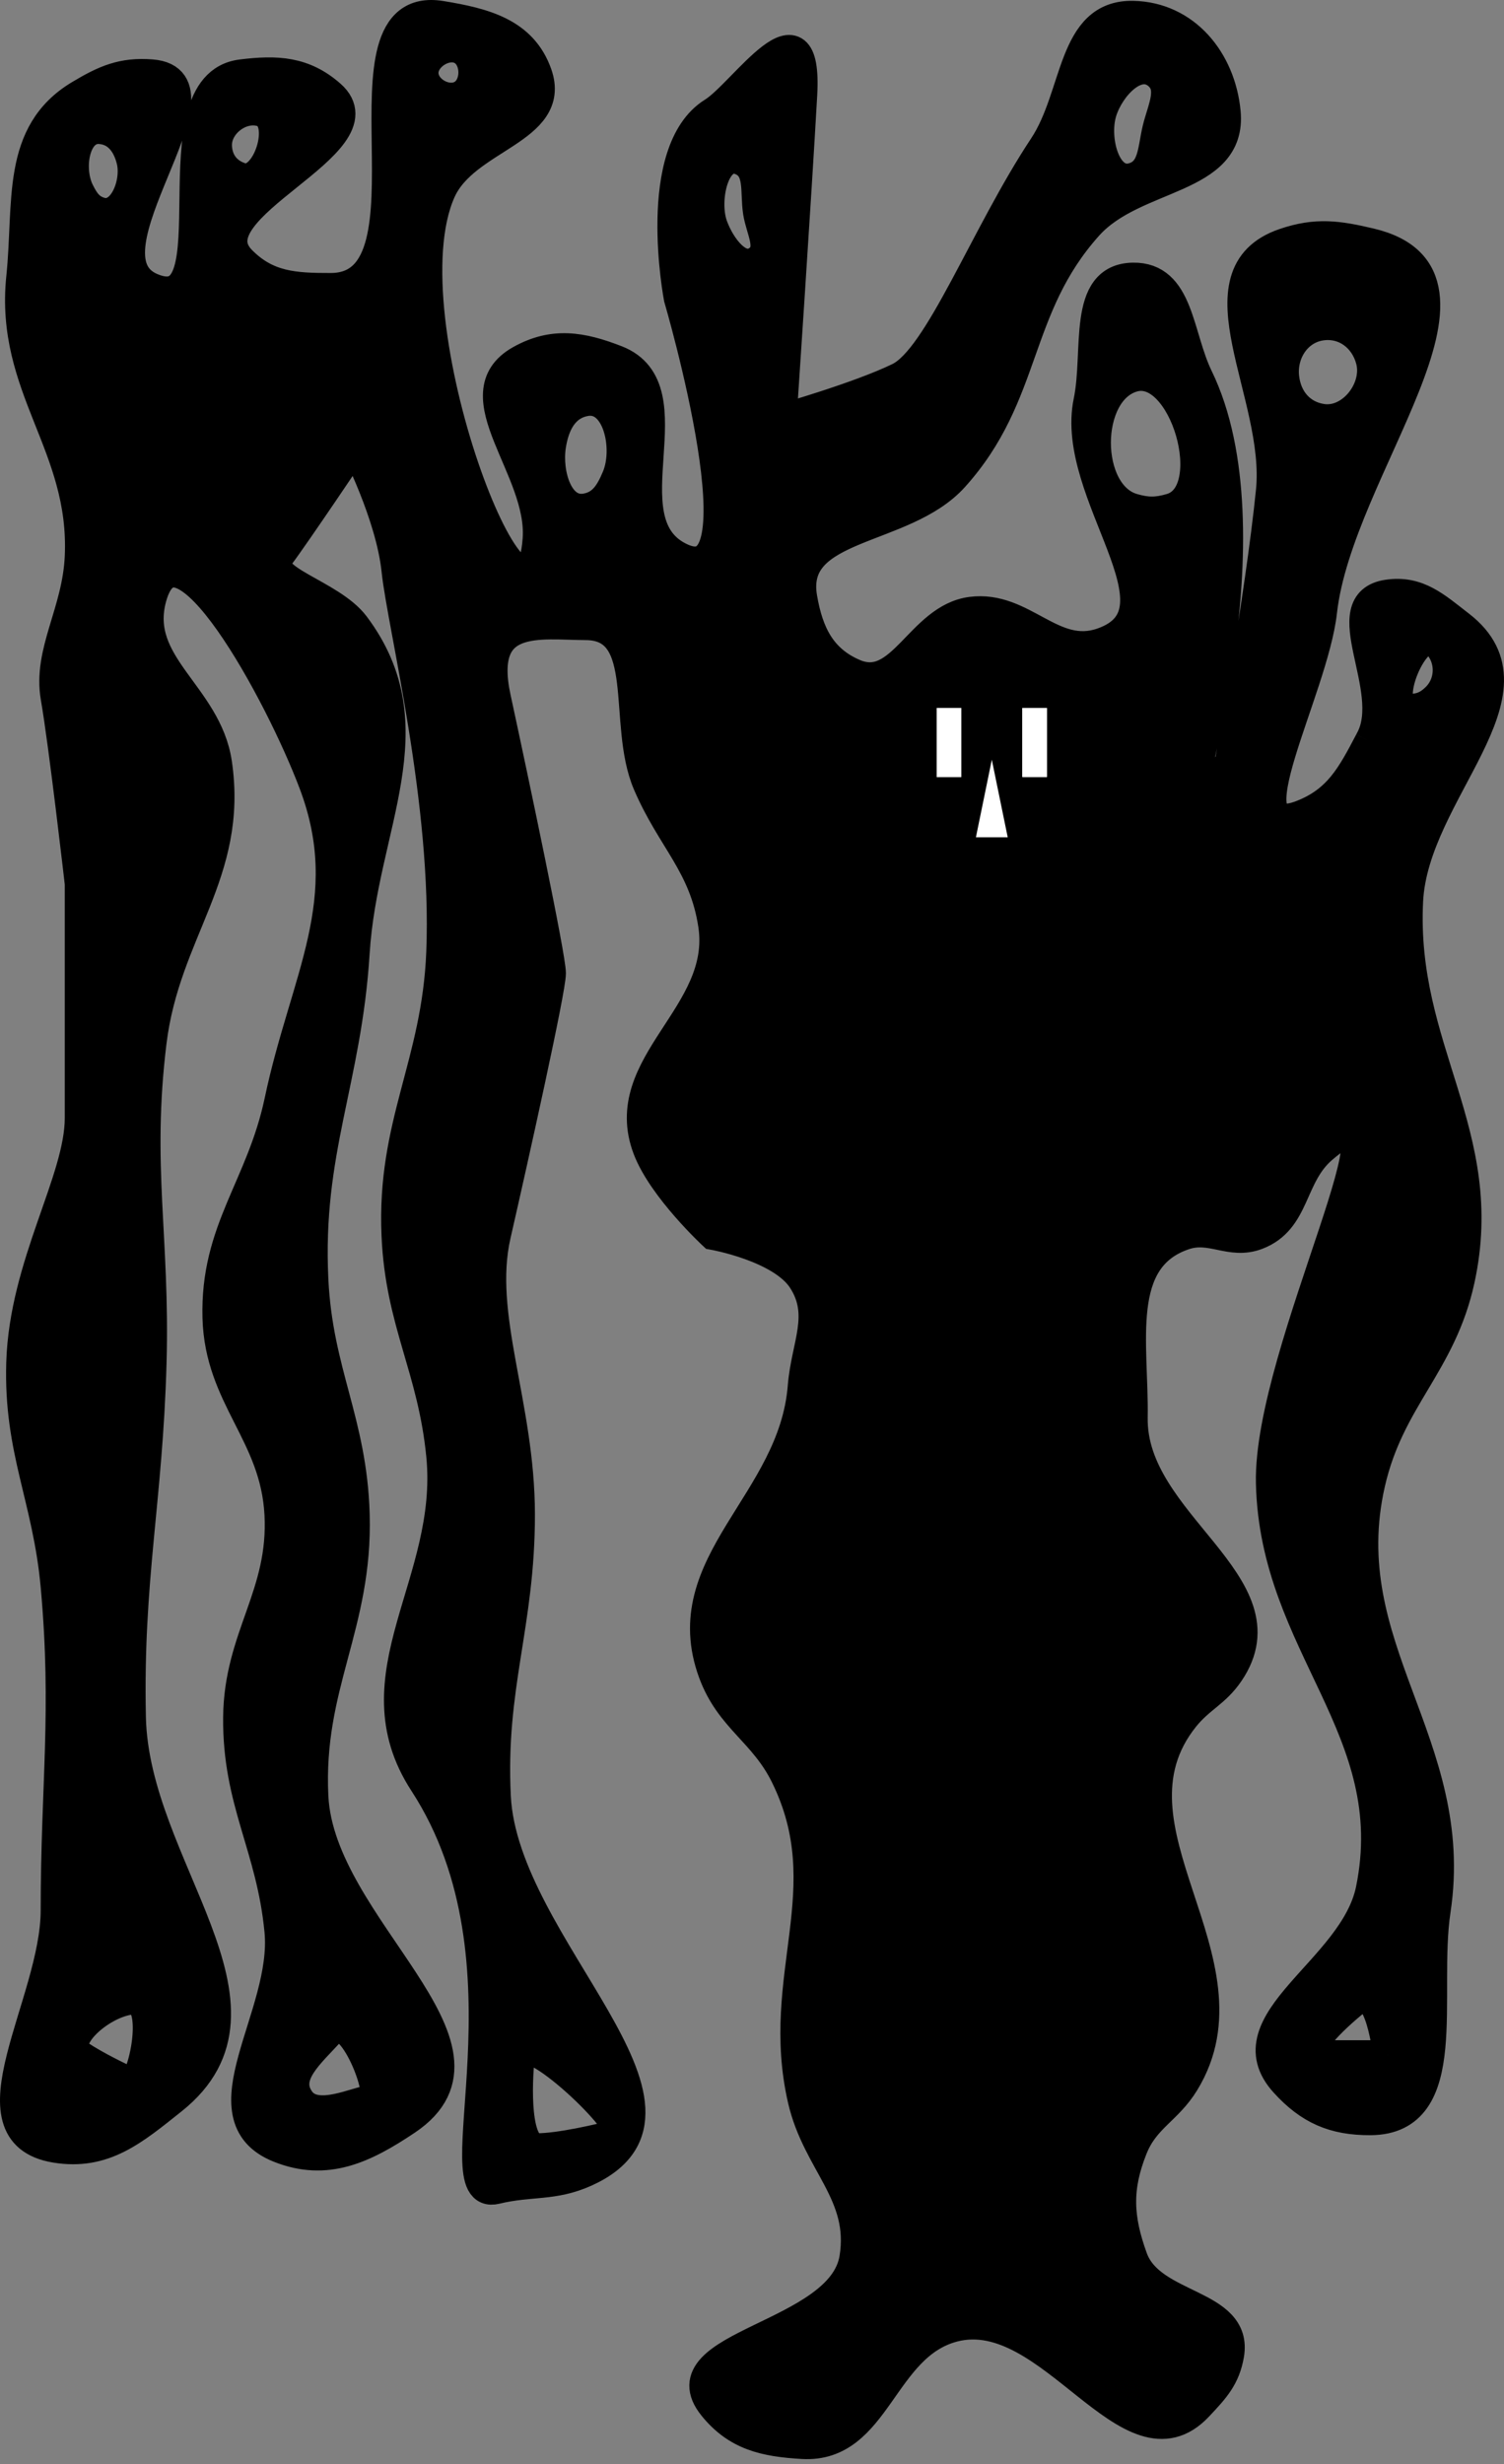
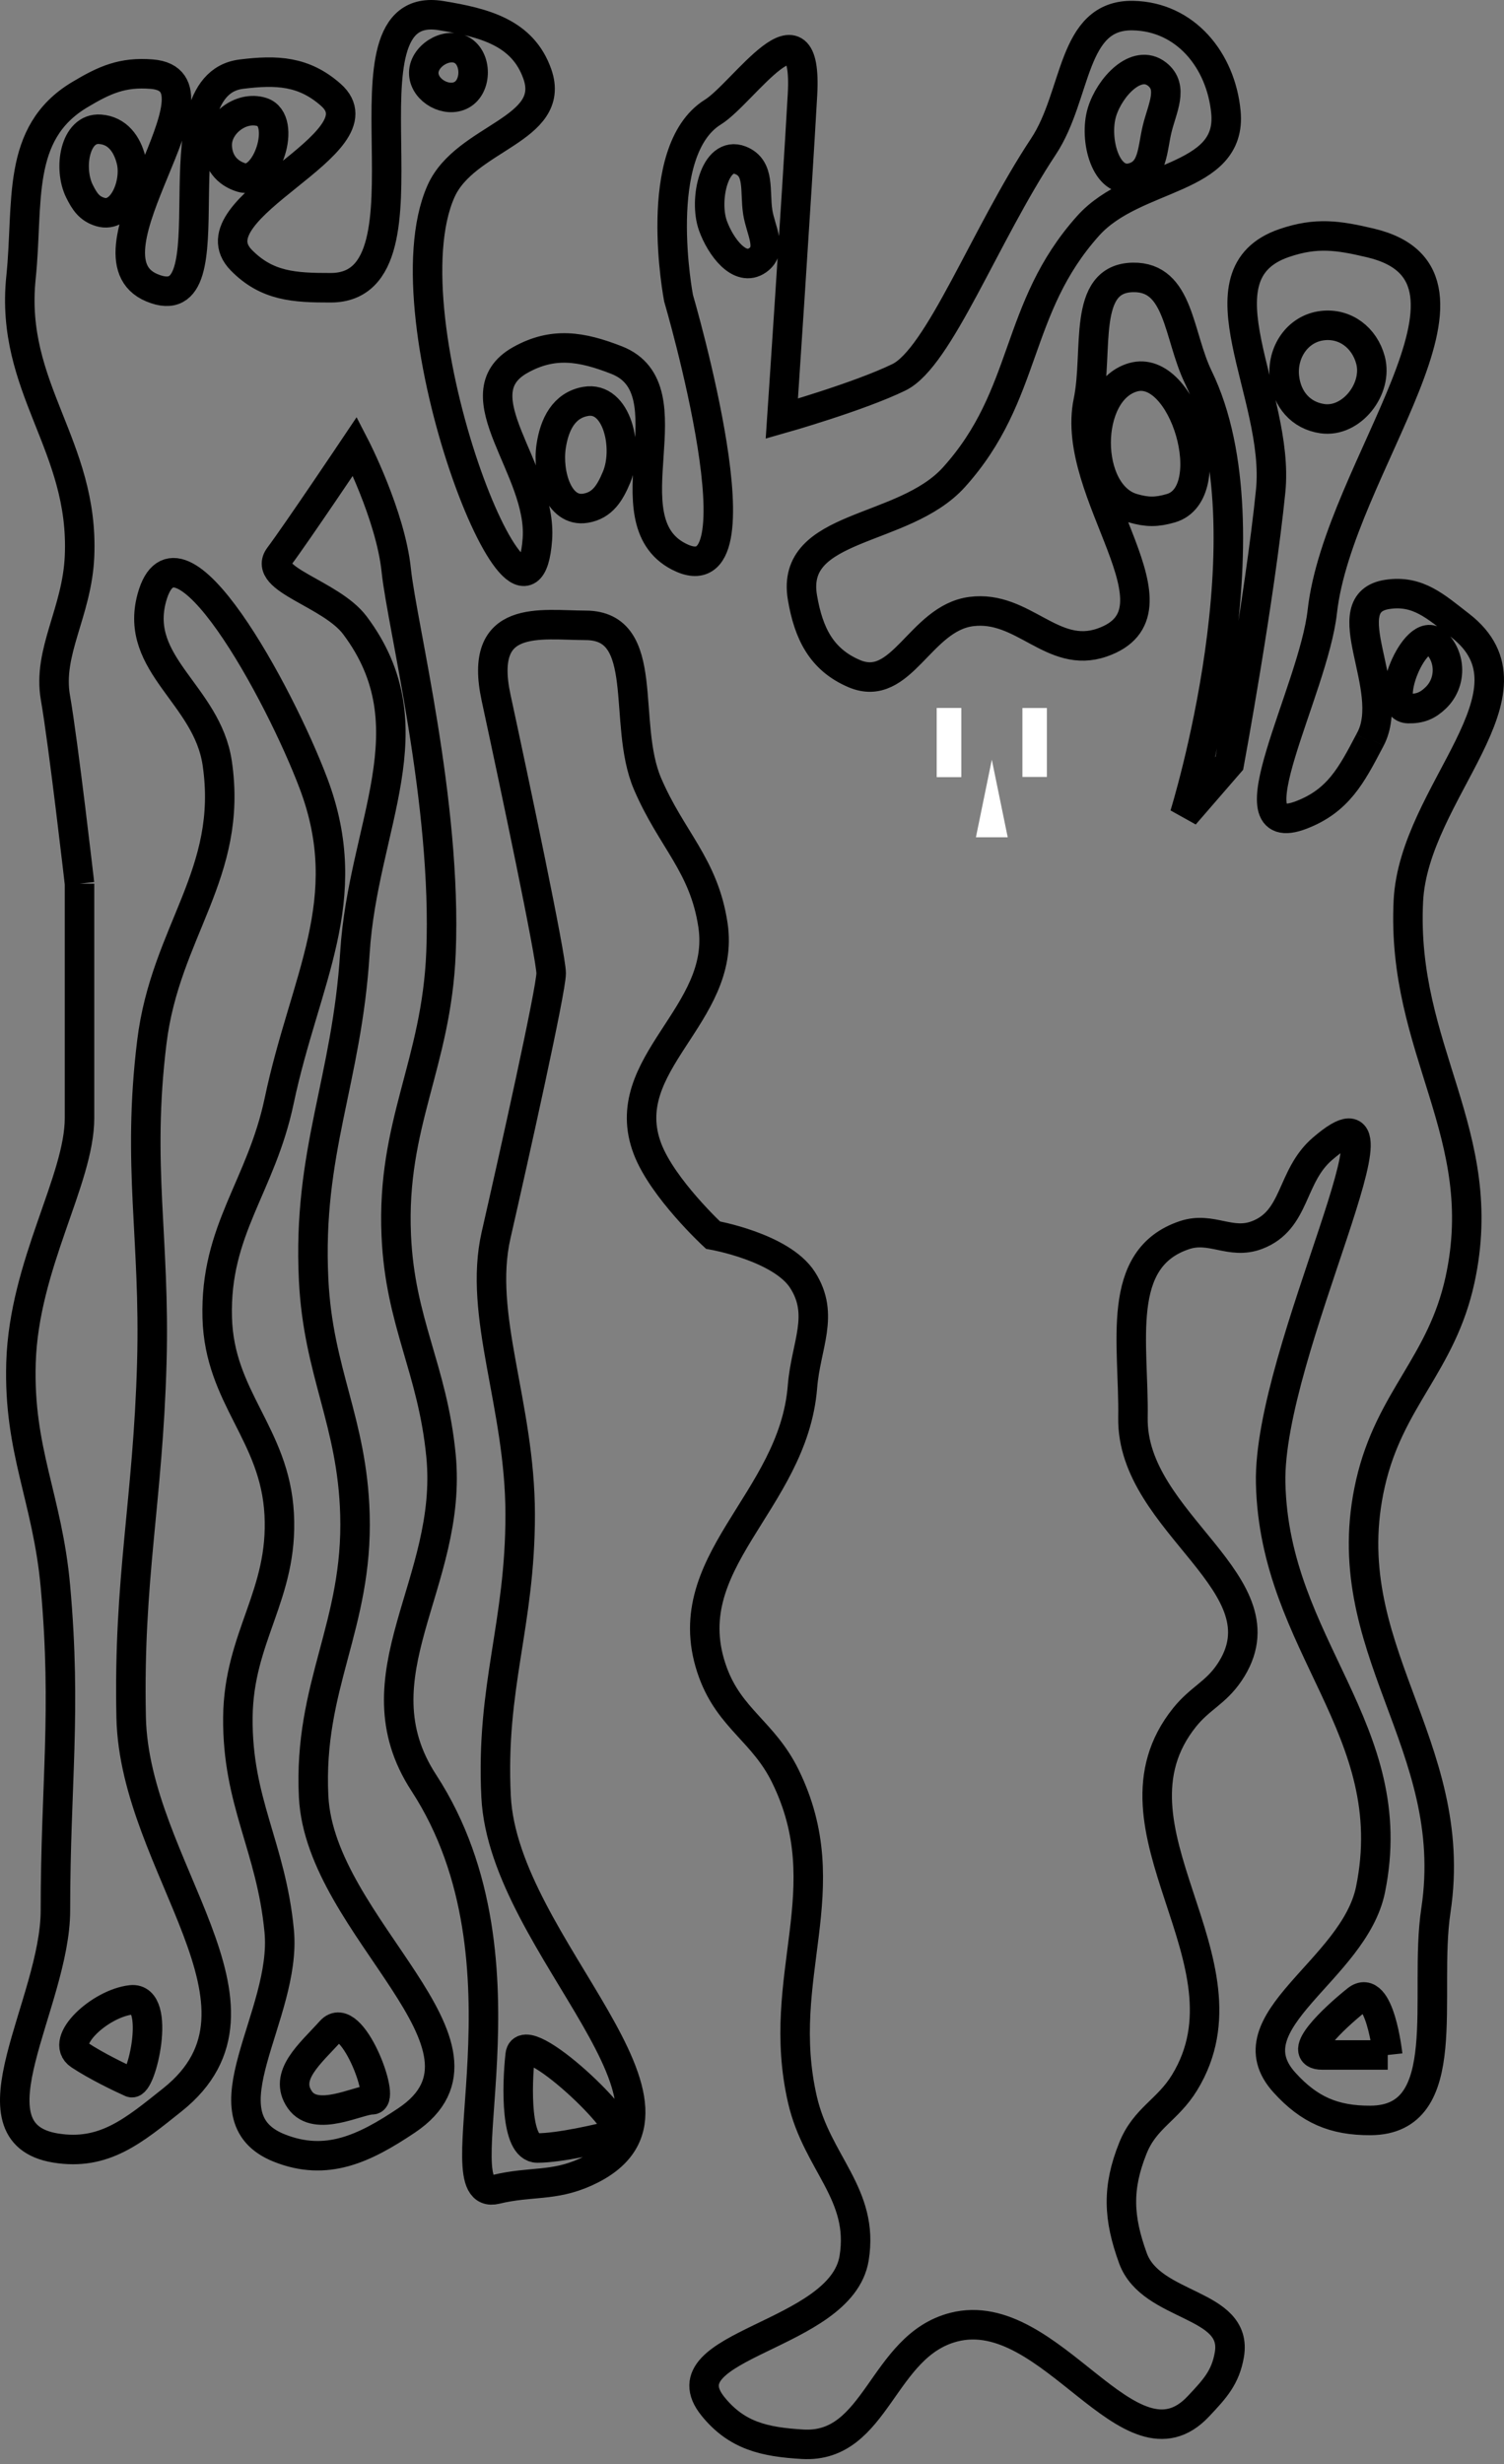
<svg xmlns="http://www.w3.org/2000/svg" width="102" height="167" viewBox="0 0 102 167" fill="none">
  <rect x="0" y="0" width="102" height="167" fill="#808080" stroke="none" />
-   <path fill-rule="evenodd" clip-rule="evenodd" d="M5.393 6.427C1.041 9.037 1.949 13.753 1.424 18.801C0.645 26.307 5.725 30.174 5.393 37.712C5.226 41.501 3.214 44.172 3.759 47.285C4.304 50.398 5.393 59.893 5.393 59.893V75.769C5.393 79.971 1.63 85.692 1.424 92.346C1.239 98.339 3.221 101.549 3.759 107.521C4.528 116.057 3.759 120.897 3.759 129.468C3.759 135.759 -2.449 144.556 3.759 145.577C7.067 146.122 9.075 144.397 11.697 142.309C19.66 135.967 9.114 126.571 8.895 116.393C8.693 106.988 10.037 101.749 10.296 92.346C10.53 83.869 9.267 79.049 10.296 70.632C11.217 63.103 15.84 59.225 14.732 51.721C14.045 47.065 9.056 45.055 10.296 40.514C12.016 34.218 18.972 47.012 21.27 53.122C24.24 61.019 20.676 66.345 18.935 74.601C17.702 80.447 14.568 83.338 14.732 89.31C14.883 94.758 18.643 97.176 18.935 102.618C19.229 108.1 16.185 110.904 16.133 116.393C16.079 122.151 18.386 125.137 18.935 130.869C19.482 136.587 13.599 143.451 18.935 145.577C22.141 146.855 24.706 145.631 27.573 143.71C34.981 138.746 21.71 130.669 21.27 121.763C20.897 114.216 24.293 110.171 24.071 102.618C23.886 96.325 21.578 93.03 21.27 86.742C20.842 78.022 23.525 73.276 24.071 64.562C24.613 55.917 29.271 49.309 24.071 42.382C22.444 40.214 17.767 39.269 18.935 37.712C20.102 36.156 24.071 30.241 24.071 30.241C24.071 30.241 26.484 34.911 26.873 38.646C27.262 42.382 30.322 54.381 29.908 64.562C29.601 72.126 26.546 76.144 26.873 83.707C27.13 89.656 29.328 92.723 29.908 98.649C30.753 107.282 24.005 113.563 28.741 120.829C36.726 133.082 29.715 149.329 33.644 148.379C35.99 147.812 37.514 148.205 39.714 147.212C49.026 143.007 34.153 131.968 33.644 121.763C33.27 114.269 35.286 110.122 35.278 102.618C35.27 95.205 32.398 89.155 33.644 83.707C34.889 78.259 37.379 67.084 37.379 65.963C37.379 64.842 34.889 53.044 33.644 47.285C32.398 41.526 36.667 42.377 39.714 42.382C44.218 42.39 42.143 48.982 43.916 53.122C45.539 56.909 47.739 58.62 48.353 62.694C49.273 68.8 41.71 72.103 43.916 77.87C44.94 80.544 48.353 83.707 48.353 83.707C48.353 83.707 52.985 84.516 54.423 86.742C55.956 89.116 54.647 91.162 54.423 93.98C53.794 101.885 45.623 105.912 48.353 113.358C49.502 116.493 51.782 117.366 53.255 120.362C57.044 128.064 52.496 133.945 54.423 142.309C55.413 146.608 58.637 148.695 57.925 153.049C57.05 158.395 44.947 158.875 48.353 163.088C49.971 165.09 51.853 165.502 54.423 165.656C59.484 165.959 59.782 158.969 64.696 157.718C71.29 156.04 76.614 168.048 81.272 163.088L81.317 163.041C82.384 161.904 83.106 161.136 83.374 159.586C83.988 156.028 78.07 156.442 76.836 153.049C75.839 150.307 75.748 148.285 76.836 145.577C77.66 143.53 79.187 143.024 80.338 141.141C85.381 132.896 74.287 123.929 80.338 116.393C81.388 115.086 82.435 114.747 83.374 113.358C87.414 107.381 76.72 103.294 76.836 96.081C76.917 91.059 75.573 85.291 80.338 83.707C82.156 83.103 83.451 84.386 85.242 83.707C87.919 82.692 87.51 79.741 89.677 77.87C96.453 72.023 85.974 91.57 86.175 100.517C86.425 111.593 95.168 117.213 92.946 128.067C91.825 133.545 83.354 136.999 87.109 141.141C88.782 142.987 90.456 143.723 92.946 143.71C98.771 143.679 96.512 135.228 97.382 129.468C99.09 118.158 90.397 111.667 92.946 100.517C94.257 94.786 97.765 92.486 99.016 86.742C101.172 76.852 95.01 71.17 95.514 61.06C95.884 53.648 104.89 46.918 99.016 42.382C97.368 41.109 96.175 39.982 94.114 40.281C90.297 40.834 94.74 46.673 92.946 50.087L92.869 50.233C91.648 52.558 90.752 54.263 88.277 55.223C83.235 57.178 89.076 46.822 89.677 41.448C90.773 31.67 102.52 18.734 92.946 16.466C90.728 15.941 89.268 15.733 87.109 16.466C80.884 18.581 86.836 26.735 86.175 33.276C85.443 40.525 83.374 51.721 83.374 51.721L80.338 55.223C80.338 55.223 86.339 35.99 81.272 25.572C79.89 22.729 79.997 18.744 76.836 18.801C73.347 18.864 74.511 23.789 73.801 27.206C72.501 33.465 80.777 41.46 74.735 43.549C71.37 44.713 69.394 40.987 65.863 41.448C62.385 41.903 61.15 47.03 57.925 45.651C55.693 44.696 54.834 42.907 54.423 40.514C53.554 35.462 61.261 36.148 64.696 32.343C69.752 26.741 68.762 20.916 73.801 15.299C76.958 11.78 83.594 12.301 83.14 7.594C82.799 4.064 80.382 1.126 76.836 1.057C72.639 0.976 73.085 6.43 70.766 9.929C66.783 15.939 63.684 24.249 60.96 25.572C58.236 26.895 53.022 28.374 53.022 28.374C53.022 28.374 54.034 13.353 54.423 6.427C54.812 -0.499 50.405 6.323 48.353 7.594C44.096 10.232 46.018 20.202 46.018 20.202C46.018 20.202 52.085 40.867 46.018 37.712C41.182 35.198 46.89 26.391 41.815 24.404C39.438 23.474 37.503 23.153 35.278 24.404C31.126 26.739 36.791 31.795 36.445 36.545C35.752 46.076 26.025 21.696 29.908 12.964C31.54 9.295 37.77 8.817 36.445 5.026C35.46 2.207 32.856 1.537 29.908 1.057C22.238 -0.193 30.208 19.489 22.437 19.502C19.957 19.506 18.104 19.404 16.367 17.634C12.881 14.081 26.168 9.721 22.437 6.427C20.613 4.817 18.781 4.724 16.367 5.026C10.284 5.787 15.949 21.872 10.296 19.502C5.083 17.315 15.931 5.481 10.296 5.026C8.311 4.866 7.101 5.403 5.393 6.427ZM5.393 12.964C4.62 11.417 5.069 8.629 6.794 8.762C7.951 8.851 8.614 9.737 8.895 10.863C9.282 12.41 8.32 14.829 6.794 14.365C6.054 14.14 5.739 13.656 5.393 12.964ZM14.732 9.929C14.655 8.436 16.344 7.136 17.767 7.594C19.497 8.151 18.102 12.568 16.367 12.03C15.374 11.723 14.786 10.967 14.732 9.929ZM28.741 5.026C28.818 6.166 30.309 6.979 31.309 6.427C32.346 5.854 32.346 3.965 31.309 3.392C30.268 2.817 28.661 3.84 28.741 5.026ZM48.353 15.299C47.715 13.531 48.471 10.174 50.22 10.863C51.562 11.391 51.171 12.94 51.388 14.365C51.58 15.627 52.429 16.896 51.388 17.634C50.168 18.498 48.859 16.706 48.353 15.299ZM37.379 30.241C37.601 28.762 38.241 27.466 39.714 27.206C41.848 26.829 42.653 30.344 41.815 32.343C41.367 33.413 40.859 34.254 39.714 34.444C37.862 34.751 37.101 32.098 37.379 30.241ZM74.735 7.594C75.253 5.901 77.078 3.933 78.471 5.026C79.618 5.927 78.81 7.343 78.471 8.762C78.139 10.15 78.207 11.634 76.836 12.03C74.995 12.563 74.174 9.427 74.735 7.594ZM76.836 34.444C73.508 33.48 73.508 26.535 76.836 25.572C80.301 24.569 82.869 33.441 79.405 34.444C78.441 34.723 77.8 34.723 76.836 34.444ZM87.109 25.572C86.924 23.886 87.994 22.273 89.677 22.07C91.235 21.881 92.54 22.889 92.946 24.404C93.466 26.344 91.665 28.662 89.677 28.374C88.209 28.16 87.271 27.047 87.109 25.572ZM95.514 48.025C93.621 47.991 96.026 42.227 97.382 43.549C98.427 44.568 98.427 46.267 97.382 47.285C96.82 47.833 96.299 48.039 95.514 48.025ZM36.445 145.577C34.951 145.577 35.044 141.375 35.278 139.274C35.511 137.173 42.983 144.332 41.815 144.644C40.648 144.955 37.94 145.577 36.445 145.577ZM20.336 142.309C19.194 140.667 21.036 139.196 22.437 137.639C23.838 136.083 26.172 142.309 25.239 142.309C24.305 142.309 21.429 143.881 20.336 142.309ZM5.393 139.274C3.992 138.34 6.794 135.772 8.895 135.538C10.997 135.305 9.596 141.453 8.895 141.141C8.195 140.83 6.514 140.021 5.393 139.274ZM89.677 139.274C87.81 139.274 90.456 136.783 92.012 135.538C93.569 134.293 94.114 139.274 94.114 139.274H89.677Z" fill="black" />
  <path d="M5.393 59.893C5.393 59.893 4.304 50.398 3.759 47.285C3.214 44.172 5.226 41.501 5.393 37.712C5.725 30.174 0.645 26.307 1.424 18.801C1.949 13.753 1.041 9.037 5.393 6.427C7.101 5.403 8.311 4.866 10.296 5.026C15.931 5.481 5.083 17.315 10.296 19.502C15.949 21.872 10.284 5.787 16.367 5.026C18.781 4.724 20.613 4.817 22.437 6.427C26.168 9.721 12.881 14.081 16.367 17.634C18.104 19.404 19.957 19.506 22.437 19.502C30.208 19.489 22.238 -0.193 29.908 1.057C32.856 1.537 35.46 2.207 36.445 5.026C37.77 8.817 31.54 9.295 29.908 12.964C26.025 21.696 35.752 46.076 36.445 36.545C36.791 31.795 31.126 26.739 35.278 24.404C37.503 23.153 39.438 23.474 41.815 24.404C46.89 26.391 41.182 35.198 46.018 37.712C52.085 40.867 46.018 20.202 46.018 20.202C46.018 20.202 44.096 10.232 48.352 7.594C50.405 6.323 54.812 -0.499 54.423 6.427C54.034 13.353 53.022 28.374 53.022 28.374C53.022 28.374 58.236 26.895 60.96 25.572C63.684 24.249 66.783 15.939 70.766 9.929C73.085 6.43 72.639 0.976 76.836 1.057C80.382 1.126 82.799 4.064 83.14 7.594C83.594 12.301 76.958 11.78 73.801 15.299C68.762 20.916 69.752 26.741 64.696 32.343C61.261 36.148 53.554 35.462 54.423 40.514C54.834 42.907 55.693 44.696 57.925 45.651C61.15 47.03 62.385 41.903 65.863 41.448C69.394 40.987 71.37 44.713 74.735 43.549C80.777 41.46 72.501 33.465 73.801 27.206C74.511 23.789 73.347 18.864 76.836 18.801C79.997 18.744 79.89 22.729 81.272 25.572C86.339 35.99 80.338 55.223 80.338 55.223L83.374 51.721C83.374 51.721 85.443 40.525 86.175 33.276C86.836 26.735 80.884 18.581 87.109 16.466C89.268 15.733 90.728 15.941 92.946 16.466C102.52 18.734 90.773 31.67 89.677 41.448C89.076 46.822 83.235 57.178 88.277 55.223C90.753 54.263 91.648 52.558 92.869 50.233M5.393 59.893C5.393 59.893 5.393 71.566 5.393 75.769M5.393 59.893V75.769M5.393 75.769C5.393 79.971 1.63 85.692 1.424 92.346C1.239 98.339 3.221 101.549 3.759 107.521C4.528 116.057 3.759 120.897 3.759 129.468C3.759 135.759 -2.449 144.556 3.759 145.578C7.067 146.122 9.075 144.397 11.697 142.309C19.66 135.967 9.114 126.571 8.895 116.393C8.693 106.988 10.037 101.749 10.296 92.346C10.53 83.869 9.267 79.049 10.296 70.632C11.217 63.103 15.84 59.225 14.732 51.721C14.045 47.065 9.056 45.055 10.296 40.514C12.016 34.218 18.972 47.012 21.27 53.122C24.24 61.019 20.676 66.345 18.935 74.601C17.702 80.447 14.568 83.338 14.732 89.31C14.883 94.758 18.643 97.176 18.935 102.618C19.229 108.1 16.185 110.904 16.133 116.393C16.079 122.151 18.386 125.137 18.935 130.869C19.482 136.587 13.599 143.451 18.935 145.578C22.141 146.855 24.706 145.631 27.573 143.71C34.981 138.746 21.71 130.67 21.27 121.763C20.897 114.216 24.293 110.171 24.071 102.618C23.886 96.325 21.578 93.03 21.27 86.742C20.842 78.022 23.525 73.276 24.071 64.562C24.613 55.917 29.271 49.309 24.071 42.382C22.444 40.214 17.767 39.269 18.935 37.712C20.102 36.156 24.071 30.241 24.071 30.241C24.071 30.241 26.484 34.911 26.873 38.646C27.262 42.382 30.322 54.381 29.908 64.562C29.601 72.126 26.546 76.144 26.873 83.707C27.13 89.656 29.328 92.723 29.908 98.649C30.753 107.282 24.005 113.563 28.741 120.829C36.726 133.082 29.715 149.329 33.644 148.379C35.99 147.812 37.514 148.205 39.714 147.212C49.026 143.007 34.153 131.968 33.644 121.763C33.27 114.269 35.286 110.122 35.278 102.618C35.27 95.205 32.398 89.155 33.644 83.707C34.889 78.259 37.379 67.084 37.379 65.963C37.379 64.842 34.889 53.044 33.644 47.285C32.398 41.526 36.667 42.377 39.714 42.382C44.218 42.39 42.143 48.982 43.916 53.122C45.539 56.909 47.739 58.62 48.352 62.694C49.273 68.8 41.71 72.103 43.916 77.87C44.94 80.544 48.352 83.707 48.352 83.707C48.352 83.707 52.985 84.516 54.423 86.742C55.956 89.116 54.647 91.162 54.423 93.98C53.794 101.885 45.623 105.912 48.352 113.358C49.502 116.493 51.782 117.366 53.255 120.362C57.044 128.064 52.496 133.945 54.423 142.309C55.413 146.608 58.637 148.695 57.925 153.049C57.05 158.395 44.947 158.875 48.352 163.088C49.971 165.09 51.853 165.502 54.423 165.656C59.484 165.959 59.782 158.969 64.696 157.718C71.29 156.04 76.614 168.048 81.272 163.088M81.272 163.088L81.317 163.041M81.272 163.088C81.287 163.072 81.302 163.057 81.317 163.041M92.946 50.087C94.74 46.673 90.297 40.834 94.114 40.281C96.175 39.982 97.368 41.109 99.016 42.382C104.89 46.918 95.884 53.648 95.514 61.06C95.01 71.17 101.172 76.852 99.016 86.742C97.765 92.486 94.257 94.786 92.946 100.517C90.397 111.667 99.09 118.158 97.382 129.468C96.512 135.228 98.771 143.679 92.946 143.71C90.456 143.723 88.782 142.987 87.109 141.141C83.354 136.999 91.825 133.545 92.946 128.067C95.168 117.213 86.425 111.593 86.175 100.517C85.974 91.57 96.453 72.023 89.677 77.87C87.51 79.741 87.919 82.692 85.242 83.707C83.451 84.386 82.156 83.103 80.338 83.707C75.573 85.291 76.917 91.059 76.836 96.081C76.72 103.294 87.414 107.381 83.374 113.358C82.435 114.747 81.388 115.086 80.338 116.393C74.287 123.929 85.381 132.896 80.338 141.141C79.187 143.024 77.66 143.53 76.836 145.578C75.748 148.285 75.839 150.307 76.836 153.049C78.07 156.442 83.988 156.028 83.374 159.586C83.106 161.136 82.384 161.904 81.317 163.041M92.946 50.087L92.869 50.233M92.946 50.087C92.92 50.136 92.895 50.184 92.869 50.233M89.677 139.274C87.81 139.274 90.456 136.783 92.012 135.538C93.569 134.293 94.114 139.274 94.114 139.274M89.677 139.274C91.545 139.274 94.114 139.274 94.114 139.274M89.677 139.274H94.114M6.794 8.762C5.069 8.629 4.62 11.417 5.393 12.964C5.739 13.656 6.054 14.14 6.794 14.365C8.32 14.829 9.282 12.41 8.895 10.863C8.614 9.737 7.951 8.851 6.794 8.762ZM17.767 7.594C16.344 7.136 14.655 8.436 14.732 9.929C14.786 10.967 15.374 11.723 16.367 12.03C18.102 12.568 19.497 8.151 17.767 7.594ZM31.309 6.427C30.309 6.979 28.818 6.166 28.741 5.026C28.661 3.84 30.268 2.817 31.309 3.392C32.346 3.965 32.346 5.854 31.309 6.427ZM50.22 10.863C48.471 10.174 47.715 13.531 48.352 15.299C48.859 16.706 50.168 18.498 51.388 17.634C52.429 16.896 51.58 15.627 51.388 14.365C51.171 12.94 51.562 11.391 50.22 10.863ZM39.714 27.206C38.241 27.466 37.601 28.762 37.379 30.241C37.101 32.098 37.862 34.751 39.714 34.444C40.859 34.254 41.367 33.413 41.815 32.343C42.653 30.344 41.848 26.829 39.714 27.206ZM78.471 5.026C77.078 3.933 75.253 5.901 74.735 7.594C74.174 9.427 74.995 12.563 76.836 12.03C78.207 11.634 78.139 10.15 78.471 8.762C78.81 7.343 79.618 5.927 78.471 5.026ZM76.836 25.572C73.508 26.535 73.508 33.48 76.836 34.444C77.8 34.723 78.441 34.723 79.405 34.444C82.869 33.441 80.301 24.569 76.836 25.572ZM89.677 22.07C87.994 22.273 86.924 23.886 87.109 25.572C87.271 27.047 88.209 28.16 89.677 28.374C91.665 28.662 93.466 26.344 92.946 24.404C92.54 22.889 91.235 21.881 89.677 22.07ZM97.382 43.549C96.026 42.227 93.621 47.991 95.514 48.025C96.299 48.039 96.82 47.833 97.382 47.285C98.427 46.267 98.427 44.568 97.382 43.549ZM35.278 139.274C35.044 141.375 34.951 145.578 36.445 145.578C37.94 145.578 40.648 144.955 41.815 144.644C42.983 144.332 35.511 137.172 35.278 139.274ZM22.437 137.639C21.036 139.196 19.194 140.667 20.336 142.309C21.429 143.881 24.305 142.309 25.239 142.309C26.172 142.309 23.838 136.083 22.437 137.639ZM8.895 135.538C6.794 135.772 3.992 138.34 5.393 139.274C6.514 140.021 8.195 140.83 8.895 141.141C9.596 141.453 10.997 135.305 8.895 135.538Z" stroke="black" stroke-width="2" />
-   <rect x="69.339" y="47.985" width="1.66" height="4.671" fill="white" />
-   <rect x="69.339" y="47.985" width="1.66" height="4.671" fill="white" />
  <rect x="69.339" y="47.985" width="1.66" height="4.671" fill="white" />
  <rect x="63.528" y="47.985" width="1.66" height="4.671" fill="white" />
  <rect x="63.528" y="47.985" width="1.66" height="4.671" fill="white" />
  <rect x="63.528" y="47.985" width="1.66" height="4.671" fill="white" />
  <path d="M67.264 51.489L68.342 56.744H66.186L67.264 51.489Z" fill="white" />
</svg>